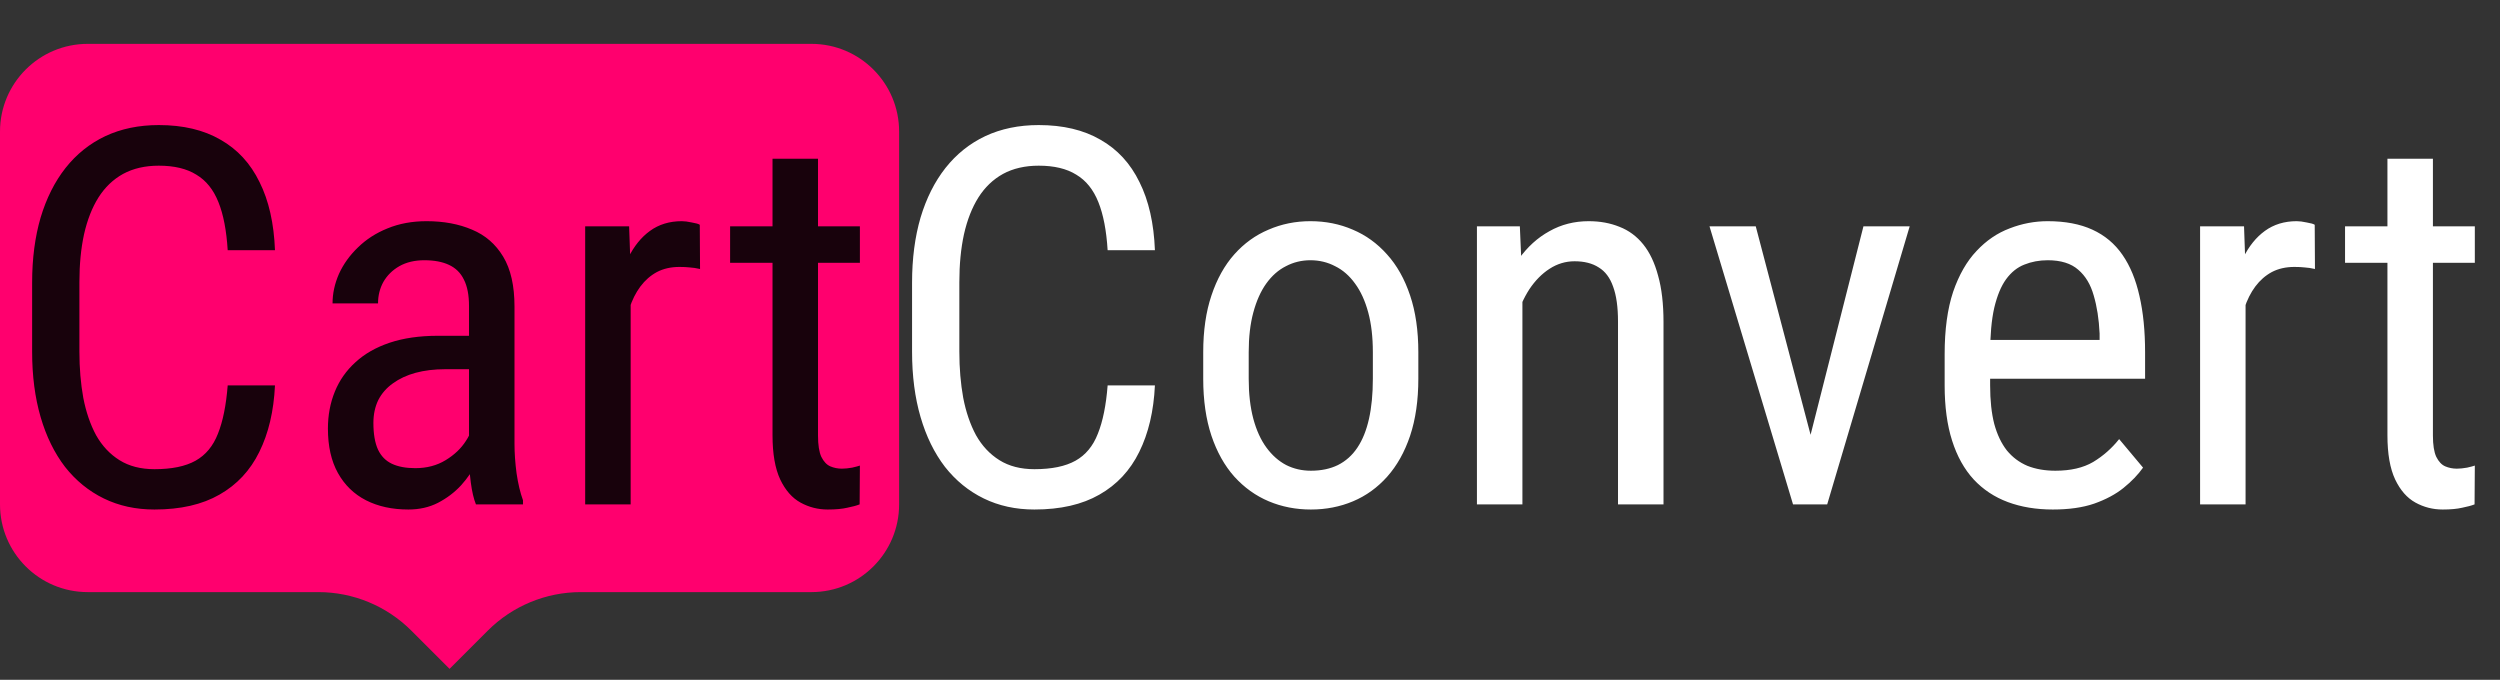
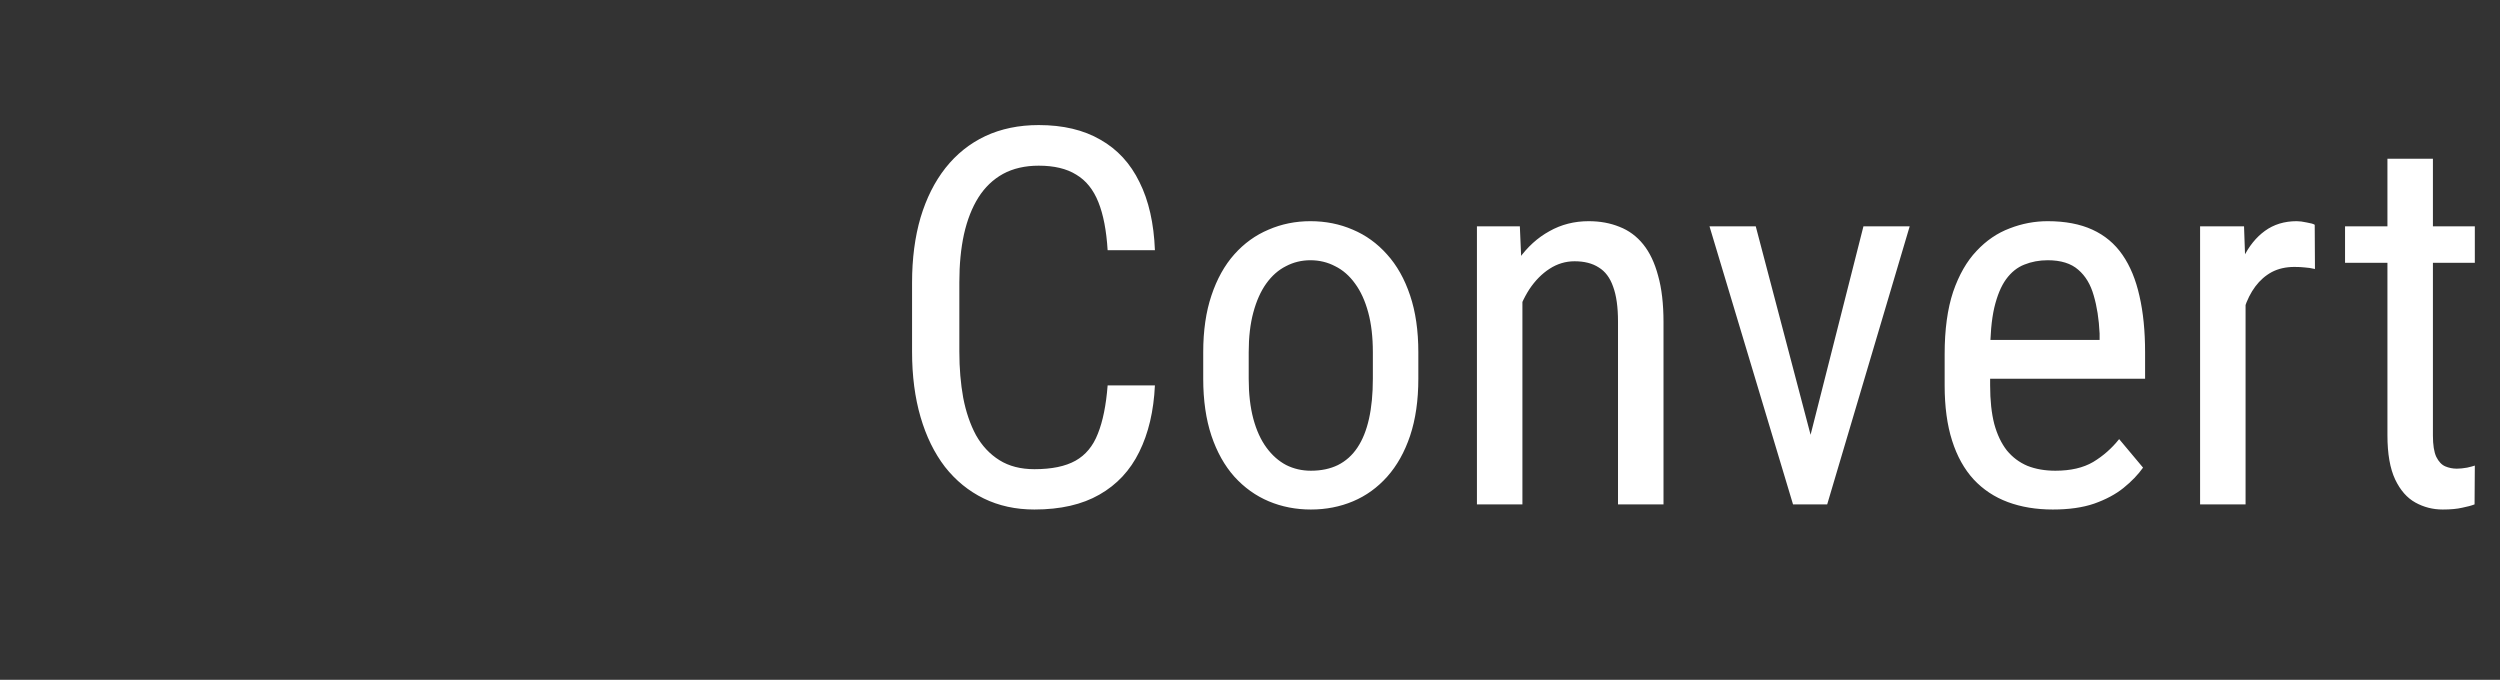
<svg xmlns="http://www.w3.org/2000/svg" width="114" height="31" viewBox="0 0 114 31" fill="none">
  <rect x="0" y="0" width="114" height="31" fill="#333333" stroke="none" />
-   <path d="M0 6C0 3.791 1.791 2 4 2H37C39.209 2 41 3.791 41 6V23C41 25.209 39.209 27 37 27H26.485C24.894 27 23.368 27.632 22.243 28.757L20.5 30.5L18.757 28.757C17.632 27.632 16.106 27 14.515 27H4C1.791 27 0 25.209 0 23V6Z" fill="#FF006E" />
-   <path d="M10.383 17.574H12.539C12.484 18.746 12.246 19.758 11.824 20.609C11.41 21.453 10.805 22.102 10.008 22.555C9.219 23.008 8.23 23.234 7.043 23.234C6.191 23.234 5.422 23.066 4.734 22.73C4.047 22.395 3.457 21.914 2.965 21.289C2.48 20.656 2.109 19.898 1.852 19.016C1.594 18.133 1.465 17.141 1.465 16.039V12.887C1.465 11.793 1.594 10.805 1.852 9.922C2.117 9.039 2.496 8.285 2.988 7.66C3.488 7.027 4.094 6.543 4.805 6.207C5.523 5.871 6.336 5.703 7.242 5.703C8.352 5.703 9.289 5.926 10.055 6.371C10.828 6.809 11.422 7.453 11.836 8.305C12.258 9.148 12.492 10.184 12.539 11.41H10.383C10.328 10.512 10.188 9.781 9.961 9.219C9.734 8.648 9.398 8.23 8.953 7.965C8.516 7.691 7.945 7.555 7.242 7.555C6.617 7.555 6.074 7.68 5.613 7.93C5.16 8.18 4.785 8.539 4.488 9.008C4.199 9.469 3.98 10.027 3.832 10.684C3.691 11.332 3.621 12.059 3.621 12.863V16.039C3.621 16.789 3.68 17.488 3.797 18.137C3.922 18.785 4.117 19.355 4.383 19.848C4.656 20.332 5.012 20.711 5.449 20.984C5.887 21.258 6.418 21.395 7.043 21.395C7.832 21.395 8.457 21.266 8.918 21.008C9.379 20.75 9.719 20.34 9.938 19.777C10.164 19.215 10.312 18.48 10.383 17.574ZM21.387 20.832V13.953C21.387 13.453 21.309 13.051 21.152 12.746C21.004 12.441 20.777 12.219 20.473 12.078C20.176 11.938 19.801 11.867 19.348 11.867C18.91 11.867 18.531 11.957 18.211 12.137C17.898 12.316 17.656 12.555 17.484 12.852C17.32 13.148 17.238 13.477 17.238 13.836H15.164C15.164 13.383 15.262 12.934 15.457 12.488C15.66 12.043 15.949 11.641 16.324 11.281C16.699 10.914 17.148 10.625 17.672 10.414C18.203 10.195 18.797 10.086 19.453 10.086C20.234 10.086 20.926 10.215 21.527 10.473C22.129 10.723 22.602 11.133 22.945 11.703C23.289 12.273 23.461 13.031 23.461 13.977V20.234C23.461 20.656 23.492 21.105 23.555 21.582C23.625 22.059 23.723 22.469 23.848 22.812V23H21.703C21.602 22.75 21.523 22.418 21.469 22.004C21.414 21.582 21.387 21.191 21.387 20.832ZM21.715 15.312L21.738 16.836H20.297C19.805 16.836 19.355 16.891 18.949 17C18.551 17.109 18.207 17.27 17.918 17.48C17.629 17.684 17.406 17.938 17.25 18.242C17.102 18.547 17.027 18.895 17.027 19.285C17.027 19.793 17.098 20.199 17.238 20.504C17.379 20.801 17.59 21.016 17.871 21.148C18.152 21.281 18.508 21.348 18.938 21.348C19.461 21.348 19.922 21.227 20.32 20.984C20.719 20.742 21.027 20.449 21.246 20.105C21.473 19.762 21.578 19.441 21.562 19.145L22.02 20.117C21.988 20.422 21.887 20.754 21.715 21.113C21.551 21.465 21.32 21.805 21.023 22.133C20.727 22.453 20.375 22.719 19.969 22.93C19.57 23.133 19.121 23.234 18.621 23.234C17.887 23.234 17.242 23.094 16.688 22.812C16.141 22.531 15.715 22.117 15.41 21.57C15.105 21.023 14.953 20.348 14.953 19.543C14.953 18.934 15.059 18.371 15.27 17.855C15.48 17.34 15.793 16.895 16.207 16.52C16.621 16.137 17.141 15.84 17.766 15.629C18.398 15.418 19.129 15.312 19.957 15.312H21.715ZM28.758 12.312V23H26.684V10.32H28.688L28.758 12.312ZM31.91 10.25L31.922 12.266C31.75 12.227 31.594 12.203 31.453 12.195C31.32 12.18 31.164 12.172 30.984 12.172C30.594 12.172 30.25 12.25 29.953 12.406C29.664 12.562 29.414 12.781 29.203 13.062C28.992 13.344 28.824 13.68 28.699 14.07C28.574 14.453 28.488 14.875 28.441 15.336L27.902 15.688C27.902 14.922 27.961 14.203 28.078 13.531C28.203 12.859 28.395 12.266 28.652 11.75C28.91 11.227 29.238 10.82 29.637 10.531C30.043 10.234 30.527 10.086 31.09 10.086C31.215 10.086 31.367 10.105 31.547 10.145C31.734 10.176 31.855 10.211 31.91 10.25ZM39.211 10.32V11.984H33.293V10.32H39.211ZM35.227 7.238H37.301V19.859C37.301 20.289 37.352 20.613 37.453 20.832C37.562 21.051 37.699 21.195 37.863 21.266C38.027 21.336 38.203 21.371 38.391 21.371C38.531 21.371 38.688 21.355 38.859 21.324C39.031 21.285 39.148 21.254 39.211 21.23L39.199 23C39.059 23.055 38.871 23.105 38.637 23.152C38.402 23.207 38.105 23.234 37.746 23.234C37.301 23.234 36.887 23.129 36.504 22.918C36.121 22.707 35.812 22.355 35.578 21.863C35.344 21.363 35.227 20.691 35.227 19.848V7.238Z" fill="#18020C" />
  <path d="M50.508 17.574H52.664C52.609 18.746 52.371 19.758 51.949 20.609C51.535 21.453 50.93 22.102 50.133 22.555C49.344 23.008 48.355 23.234 47.168 23.234C46.316 23.234 45.547 23.066 44.859 22.73C44.172 22.395 43.582 21.914 43.09 21.289C42.605 20.656 42.234 19.898 41.977 19.016C41.719 18.133 41.59 17.141 41.59 16.039V12.887C41.59 11.793 41.719 10.805 41.977 9.922C42.242 9.039 42.621 8.285 43.113 7.66C43.613 7.027 44.219 6.543 44.93 6.207C45.648 5.871 46.461 5.703 47.367 5.703C48.477 5.703 49.414 5.926 50.18 6.371C50.953 6.809 51.547 7.453 51.961 8.305C52.383 9.148 52.617 10.184 52.664 11.41H50.508C50.453 10.512 50.312 9.781 50.086 9.219C49.859 8.648 49.523 8.23 49.078 7.965C48.641 7.691 48.07 7.555 47.367 7.555C46.742 7.555 46.199 7.68 45.738 7.93C45.285 8.18 44.91 8.539 44.613 9.008C44.324 9.469 44.105 10.027 43.957 10.684C43.816 11.332 43.746 12.059 43.746 12.863V16.039C43.746 16.789 43.805 17.488 43.922 18.137C44.047 18.785 44.242 19.355 44.508 19.848C44.781 20.332 45.137 20.711 45.574 20.984C46.012 21.258 46.543 21.395 47.168 21.395C47.957 21.395 48.582 21.266 49.043 21.008C49.504 20.75 49.844 20.34 50.062 19.777C50.289 19.215 50.438 18.48 50.508 17.574ZM54.867 17.27V16.062C54.867 15.078 54.992 14.215 55.242 13.473C55.492 12.723 55.84 12.098 56.285 11.598C56.73 11.098 57.25 10.723 57.844 10.473C58.438 10.215 59.074 10.086 59.754 10.086C60.449 10.086 61.094 10.215 61.688 10.473C62.281 10.723 62.801 11.098 63.246 11.598C63.699 12.098 64.051 12.723 64.301 13.473C64.551 14.215 64.676 15.078 64.676 16.062V17.27C64.676 18.254 64.551 19.121 64.301 19.871C64.051 20.613 63.703 21.234 63.258 21.734C62.812 22.234 62.293 22.609 61.699 22.859C61.105 23.109 60.465 23.234 59.777 23.234C59.09 23.234 58.449 23.109 57.855 22.859C57.262 22.609 56.738 22.234 56.285 21.734C55.84 21.234 55.492 20.613 55.242 19.871C54.992 19.121 54.867 18.254 54.867 17.27ZM56.941 16.062V17.27C56.941 17.965 57.012 18.574 57.152 19.098C57.293 19.621 57.492 20.059 57.75 20.41C58.008 20.762 58.309 21.027 58.652 21.207C58.996 21.379 59.371 21.465 59.777 21.465C60.246 21.465 60.656 21.379 61.008 21.207C61.367 21.027 61.664 20.762 61.898 20.41C62.133 20.059 62.309 19.621 62.426 19.098C62.543 18.574 62.602 17.965 62.602 17.27V16.062C62.602 15.367 62.531 14.762 62.391 14.246C62.25 13.723 62.051 13.285 61.793 12.934C61.535 12.574 61.23 12.309 60.879 12.137C60.535 11.957 60.16 11.867 59.754 11.867C59.355 11.867 58.984 11.957 58.641 12.137C58.297 12.309 57.996 12.574 57.738 12.934C57.488 13.285 57.293 13.723 57.152 14.246C57.012 14.762 56.941 15.367 56.941 16.062ZM69.422 13.027V23H67.348V10.32H69.305L69.422 13.027ZM68.918 16.18L68.074 16.145C68.066 15.277 68.164 14.477 68.367 13.742C68.578 13 68.875 12.355 69.258 11.809C69.648 11.262 70.113 10.84 70.652 10.543C71.191 10.238 71.789 10.086 72.445 10.086C72.961 10.086 73.43 10.172 73.852 10.344C74.273 10.508 74.633 10.773 74.93 11.141C75.227 11.508 75.453 11.984 75.609 12.57C75.773 13.148 75.856 13.855 75.856 14.691V23H73.781V14.668C73.781 14.004 73.707 13.473 73.559 13.074C73.418 12.668 73.199 12.375 72.902 12.195C72.613 12.008 72.246 11.914 71.801 11.914C71.394 11.914 71.016 12.027 70.664 12.254C70.312 12.48 70.004 12.793 69.738 13.191C69.481 13.59 69.277 14.047 69.129 14.562C68.988 15.07 68.918 15.609 68.918 16.18ZM82.254 21.043L84.973 10.32H87.082L83.32 23H81.949L82.254 21.043ZM80.062 10.32L82.898 21.102L83.121 23H81.762L77.953 10.32H80.062ZM93.609 23.234C92.852 23.234 92.168 23.121 91.559 22.895C90.949 22.668 90.43 22.324 90 21.863C89.57 21.395 89.242 20.805 89.016 20.094C88.789 19.383 88.676 18.543 88.676 17.574V16.145C88.676 15.027 88.805 14.082 89.062 13.309C89.328 12.535 89.684 11.914 90.129 11.445C90.574 10.969 91.078 10.625 91.641 10.414C92.203 10.195 92.781 10.086 93.375 10.086C94.172 10.086 94.852 10.215 95.414 10.473C95.977 10.73 96.434 11.113 96.785 11.621C97.137 12.129 97.394 12.754 97.559 13.496C97.731 14.238 97.816 15.094 97.816 16.062V17.27H89.894V15.5H95.742V15.207C95.711 14.551 95.621 13.973 95.473 13.473C95.332 12.973 95.098 12.582 94.769 12.301C94.441 12.012 93.977 11.867 93.375 11.867C92.992 11.867 92.637 11.934 92.309 12.066C91.988 12.191 91.711 12.414 91.477 12.734C91.25 13.047 91.07 13.48 90.938 14.035C90.812 14.59 90.75 15.293 90.75 16.145V17.574C90.75 18.254 90.812 18.84 90.938 19.332C91.07 19.816 91.262 20.219 91.512 20.539C91.769 20.852 92.082 21.086 92.449 21.242C92.824 21.391 93.25 21.465 93.727 21.465C94.422 21.465 94.996 21.332 95.449 21.066C95.902 20.793 96.297 20.445 96.633 20.023L97.723 21.324C97.496 21.645 97.199 21.953 96.832 22.25C96.473 22.539 96.027 22.777 95.496 22.965C94.973 23.145 94.344 23.234 93.609 23.234ZM102.398 12.312V23H100.324V10.32H102.328L102.398 12.312ZM105.551 10.25L105.562 12.266C105.391 12.227 105.234 12.203 105.094 12.195C104.961 12.18 104.805 12.172 104.625 12.172C104.234 12.172 103.891 12.25 103.594 12.406C103.305 12.562 103.055 12.781 102.844 13.062C102.633 13.344 102.465 13.68 102.34 14.07C102.215 14.453 102.129 14.875 102.082 15.336L101.543 15.688C101.543 14.922 101.602 14.203 101.719 13.531C101.844 12.859 102.035 12.266 102.293 11.75C102.551 11.227 102.879 10.82 103.277 10.531C103.684 10.234 104.168 10.086 104.73 10.086C104.855 10.086 105.008 10.105 105.188 10.145C105.375 10.176 105.496 10.211 105.551 10.25ZM112.852 10.32V11.984H106.934V10.32H112.852ZM108.867 7.238H110.941V19.859C110.941 20.289 110.992 20.613 111.094 20.832C111.203 21.051 111.34 21.195 111.504 21.266C111.668 21.336 111.844 21.371 112.031 21.371C112.172 21.371 112.328 21.355 112.5 21.324C112.672 21.285 112.789 21.254 112.852 21.23L112.84 23C112.699 23.055 112.512 23.105 112.277 23.152C112.043 23.207 111.746 23.234 111.387 23.234C110.941 23.234 110.527 23.129 110.145 22.918C109.762 22.707 109.453 22.355 109.219 21.863C108.984 21.363 108.867 20.691 108.867 19.848V7.238Z" fill="white" />
</svg>